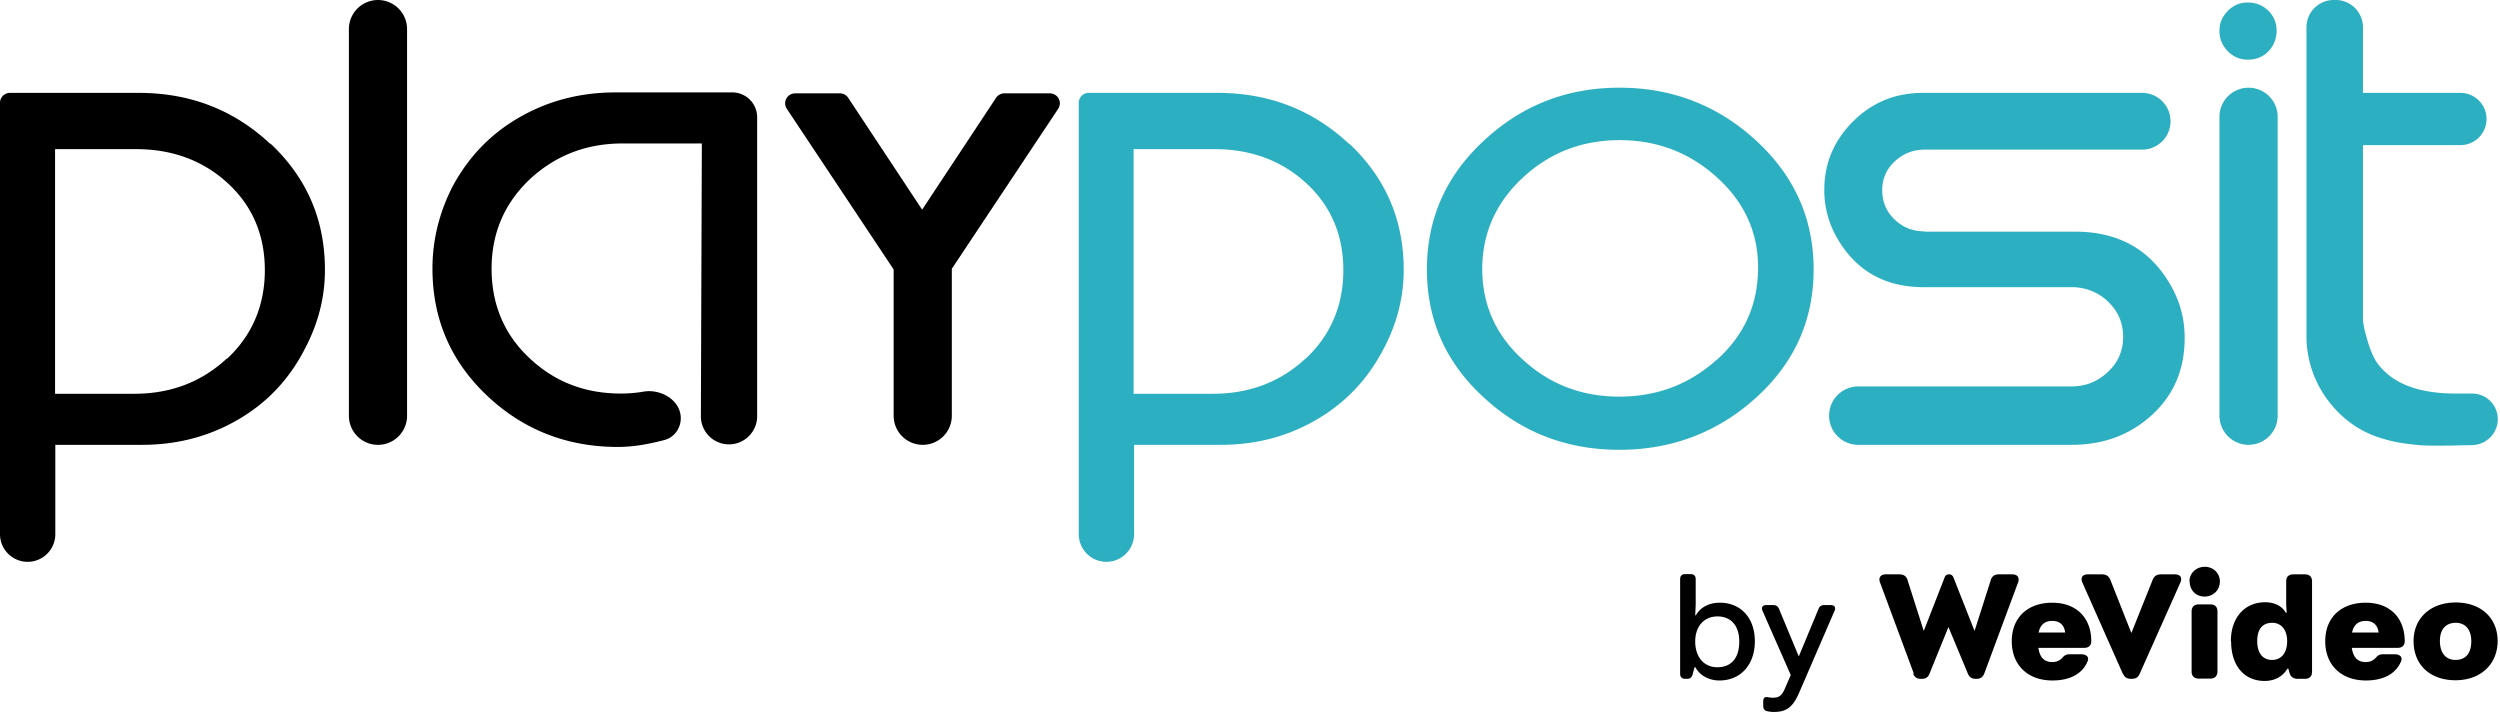
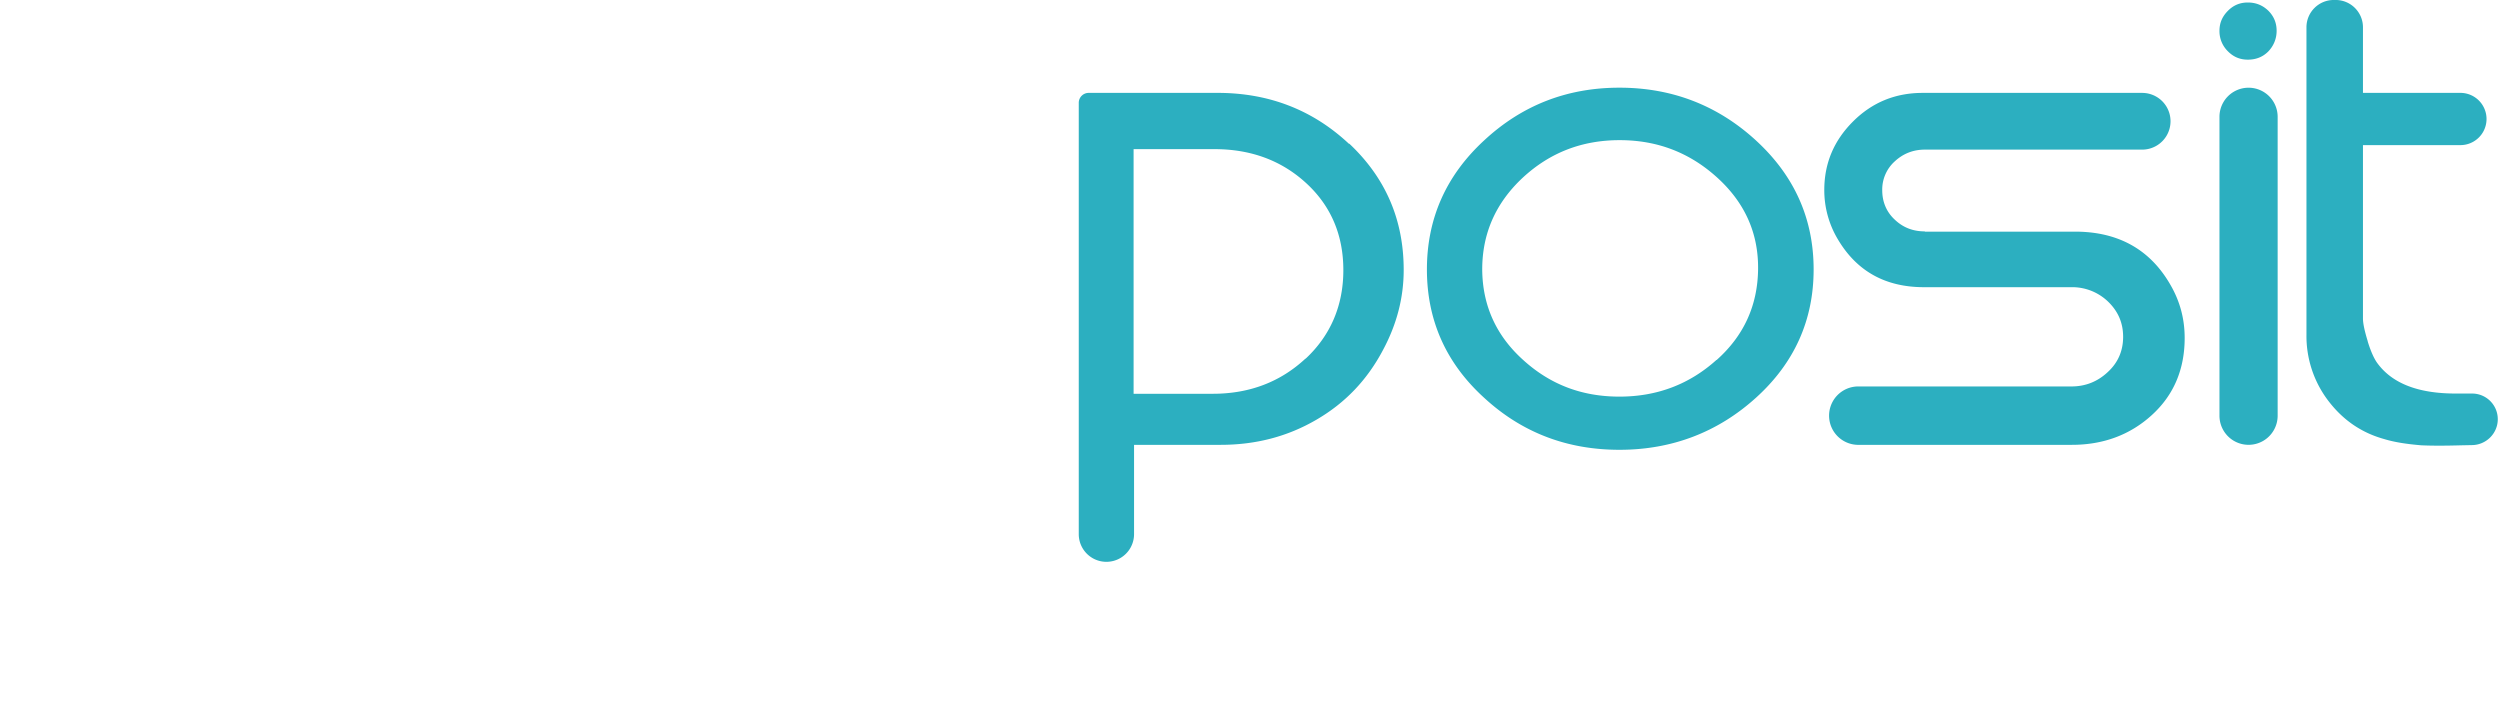
<svg xmlns="http://www.w3.org/2000/svg" width="151" height="43" fill="none">
-   <path d="M16.314 8.68c-2.184-2.042-4.83-3.07-7.925-3.07H.6a.6.6 0 0 0-.6.601v26.053a1.67 1.67 0 1 0 3.341 0v-5.396h5.236c2.111 0 4.035-.5 5.785-1.513 1.75-1.014 3.08-2.413 4.02-4.226.825-1.542 1.244-3.14 1.244-4.826 0-3.04-1.099-5.567-3.283-7.623h-.029Zm-2.617 12.977c-1.52 1.413-3.385 2.127-5.583 2.127H3.326V9.008h4.889c2.198 0 4.05.686 5.54 2.056 1.49 1.37 2.241 3.127 2.241 5.254s-.766 3.94-2.285 5.353l-.014-.014ZM24.587 25.11V1.758a1.757 1.757 0 0 0-3.514 0v23.354a1.757 1.757 0 1 0 3.514 0ZM42.333 25.145l.058-16.48h-4.787c-2.198 0-4.064.729-5.612 2.17-1.533 1.457-2.3 3.256-2.3 5.397 0 2.142.753 3.955 2.271 5.382 1.52 1.442 3.356 2.156 5.54 2.156.468 0 .922-.038 1.362-.115 1.06-.184 2.254.527 2.254 1.604 0 .61-.392 1.158-.982 1.316-1.042.279-1.976.421-2.808.421-3.095 0-5.742-1.042-7.925-3.112-2.184-2.07-3.284-4.625-3.284-7.666 0-1.713.405-3.355 1.2-4.925.97-1.814 2.315-3.213 4.065-4.212 1.735-1 3.674-1.499 5.785-1.499h7.061c.83 0 1.501.672 1.501 1.501V25.14c0 .938-.763 1.7-1.702 1.7a1.697 1.697 0 0 1-1.697-1.695ZM57.49 16.232v8.879a1.757 1.757 0 1 1-3.514 0v-8.836l-6.452-9.703a.6.6 0 0 1 .5-.933h2.708a.6.6 0 0 1 .5.27l4.465 6.754 4.465-6.755a.6.6 0 0 1 .501-.269h2.751a.6.6 0 0 1 .5.933l-6.423 9.66Z" fill="#000" />
  <path d="M81.471 8.68c-2.184-2.042-4.83-3.07-7.926-3.07h-7.788a.6.6 0 0 0-.6.601v26.053a1.67 1.67 0 1 0 3.34 0v-5.396h5.236c2.112 0 4.035-.5 5.771-1.513 1.75-1.014 3.08-2.413 4.035-4.226.825-1.542 1.244-3.14 1.244-4.826 0-3.04-1.1-5.567-3.283-7.623h-.029Zm-2.618 12.977c-1.518 1.413-3.384 2.127-5.597 2.127h-4.787V9.008h4.888c2.198 0 4.05.686 5.54 2.056 1.49 1.37 2.241 3.127 2.241 5.254s-.766 3.94-2.285 5.353v-.014ZM106.072 8.494c-2.314-2.127-5.076-3.198-8.258-3.198-3.182 0-5.901 1.071-8.186 3.198-2.3 2.127-3.442 4.726-3.442 7.78 0 3.056 1.142 5.64 3.442 7.739 2.285 2.113 5.018 3.155 8.186 3.155 3.167 0 5.944-1.057 8.258-3.155 2.314-2.099 3.471-4.683 3.471-7.738 0-3.055-1.157-5.653-3.471-7.78Zm-2.401 13.249c-1.634 1.47-3.586 2.213-5.857 2.213-2.27 0-4.18-.729-5.814-2.213-1.635-1.47-2.46-3.298-2.474-5.468 0-2.17.81-4.012 2.445-5.54 1.634-1.513 3.572-2.27 5.857-2.27s4.238.757 5.901 2.27c1.663 1.514 2.488 3.356 2.459 5.54-.029 2.17-.853 3.997-2.502 5.468h-.015ZM116.261 13.984c0 .004.004.007.008.007h9.061c2.603 0 4.541 1.07 5.771 3.226.578 1 .853 2.056.853 3.198 0 1.899-.665 3.455-1.982 4.654-1.316 1.2-2.936 1.799-4.83 1.799h-12.961a1.764 1.764 0 0 1 0-3.526h12.932c.839 0 1.576-.286 2.198-.871.622-.571.926-1.285.926-2.127 0-.843-.304-1.542-.911-2.128a3.126 3.126 0 0 0-2.213-.87h-8.909c-2.315 0-4.05-.957-5.193-2.884a5.774 5.774 0 0 1-.824-2.984c0-1.613.578-2.984 1.736-4.14 1.157-1.156 2.559-1.727 4.208-1.727h13.256a1.713 1.713 0 1 1 0 3.426h-13.126c-.708 0-1.316.243-1.822.714a2.287 2.287 0 0 0-.752 1.741c0 .686.246 1.3.752 1.77.505.484 1.11.713 1.815.714.004 0 .007.004.007.008ZM137.57 25.11V7.055a1.757 1.757 0 1 0-3.514 0V25.11a1.757 1.757 0 0 0 3.514 0ZM135.767 3.603c-.468 0-.863-.162-1.199-.502a1.699 1.699 0 0 1-.512-1.24c0-.486.175-.87.512-1.21.336-.339.731-.5 1.199-.5.483 0 .893.161 1.244.5.337.34.497.739.497 1.21 0 .473-.175.9-.497 1.24-.336.34-.746.502-1.244.502ZM143.012 20.63c.188.613.391 1.041.565 1.284.896 1.242 2.473 1.856 4.743 1.856h.997a1.55 1.55 0 0 1 1.549 1.549c0 .855-.693 1.55-1.549 1.565l-.649.013c-.984.028-1.794.028-2.416 0-.868-.072-1.62-.186-2.227-.372-1.403-.385-2.531-1.17-3.413-2.34a6.454 6.454 0 0 1-1.302-3.941V1.65c0-.912.739-1.651 1.651-1.651h.111c.912 0 1.651.74 1.651 1.651v3.96h5.886a1.577 1.577 0 0 1 0 3.155h-5.886V19.23c0 .314.101.771.289 1.385v.014Z" fill="#2CAFC0" />
-   <path d="M102.391 40.302h-.043l-.116.442c-.043.172-.159.257-.333.257h-.115c-.188 0-.304-.1-.304-.3v-5.724c0-.186.101-.3.304-.3h.332c.188 0 .304.1.304.3v1.556l-.029.628h.044c.26-.471.781-.757 1.446-.757 1.258 0 2.112.914 2.112 2.327 0 1.414-.854 2.37-2.141 2.37-.636 0-1.186-.3-1.461-.813v.014Zm2.661-1.556c0-.943-.491-1.514-1.316-1.514-.824 0-1.345.614-1.345 1.514 0 .942.535 1.556 1.331 1.556.853 0 1.33-.557 1.33-1.556ZM110.809 36.89l-2.155 4.982c-.362.828-.752 1.128-1.49 1.128a1.64 1.64 0 0 1-.419-.043c-.174-.028-.246-.157-.246-.328v-.271c0-.215.101-.286.304-.243.086.014.173.028.26.028.39 0 .564-.128.738-.542l.361-.828-1.707-3.883c-.086-.2 0-.343.232-.343h.419c.174 0 .275.072.347.229l1.186 2.855h.015l1.186-2.855c.058-.158.173-.229.347-.229h.39c.232 0 .319.143.232.343ZM115.596 40.687l-2.039-5.496c-.116-.3.029-.5.347-.5h.824c.26 0 .42.114.492.357l.969 3.041h.014l1.259-3.226a.247.247 0 0 1 .246-.172h.014c.13 0 .203.057.26.172l1.273 3.226h.015l.969-3.04c.072-.243.231-.358.491-.358h.81c.318 0 .463.2.347.5l-2.039 5.496c-.087.215-.231.314-.463.314h-.058c-.231 0-.376-.1-.462-.3l-1.172-2.812h-.014l-1.143 2.813c-.087.214-.231.3-.463.3h-.058c-.231 0-.376-.1-.462-.315h.043ZM125.879 39.131h-2.762c.086.586.361.857.838.857a.786.786 0 0 0 .622-.271c.087-.1.188-.2.434-.2h.68c.318 0 .506.157.405.414-.304.756-1.056 1.17-2.126 1.17-1.49 0-2.459-.928-2.459-2.37 0-1.442.969-2.327 2.444-2.327 1.476 0 2.358.928 2.358 2.327 0 .257-.159.4-.434.4Zm-1.143-.928c-.057-.457-.332-.7-.781-.7-.448 0-.723.23-.824.7h1.605ZM128.222 40.702l-2.444-5.511c-.13-.3 0-.5.333-.5h.853c.246 0 .419.114.506.343l1.258 3.184h.015l1.273-3.184c.086-.228.246-.343.506-.343h.839c.332 0 .463.2.332.5l-2.458 5.51c-.087.2-.232.3-.463.3h-.073c-.231 0-.376-.1-.462-.3h-.015ZM132.243 35.12c0-.5.405-.886.926-.886.52 0 .911.386.911.886 0 .528-.405.913-.926.913-.52 0-.896-.385-.896-.913h-.015Zm.13 5.439v-3.626c0-.272.159-.429.434-.429h.694c.29 0 .434.157.434.429v3.626c0 .271-.159.428-.434.428h-.694c-.275 0-.434-.157-.434-.428ZM134.745 38.717c0-1.399.824-2.341 2.068-2.341.564 0 1.027.228 1.244.628h.058l-.029-.5V35.12c0-.286.159-.429.434-.429h.694c.289 0 .434.157.434.429v5.453c0 .286-.159.428-.434.428h-.434c-.26 0-.419-.114-.492-.356l-.072-.258h-.058c-.275.472-.766.743-1.374.743-1.229 0-2.025-.914-2.025-2.399l-.014-.014Zm3.399 0c0-.657-.347-1.1-.897-1.1-.593 0-.911.386-.911 1.1 0 .714.318 1.142.897 1.142.564 0 .911-.428.911-1.142ZM144.812 39.131h-2.763c.087.586.362.857.839.857.26 0 .448-.086.622-.271.087-.1.188-.2.434-.2h.68c.318 0 .506.157.405.414-.304.756-1.056 1.17-2.127 1.17-1.489 0-2.458-.928-2.458-2.37 0-1.442.969-2.327 2.444-2.327s2.357.928 2.357 2.327c0 .257-.159.4-.433.4Zm-1.143-.928c-.058-.457-.333-.7-.781-.7s-.723.23-.824.7h1.605ZM145.78 38.717c0-1.385 1.027-2.327 2.546-2.327s2.531.928 2.531 2.327c0 1.4-1.027 2.37-2.546 2.37-1.518 0-2.531-.914-2.531-2.37Zm3.486 0c0-.67-.347-1.1-.94-1.1s-.955.386-.955 1.1c0 .714.348 1.142.94 1.142.622 0 .955-.4.955-1.142Z" fill="#000" />
</svg>